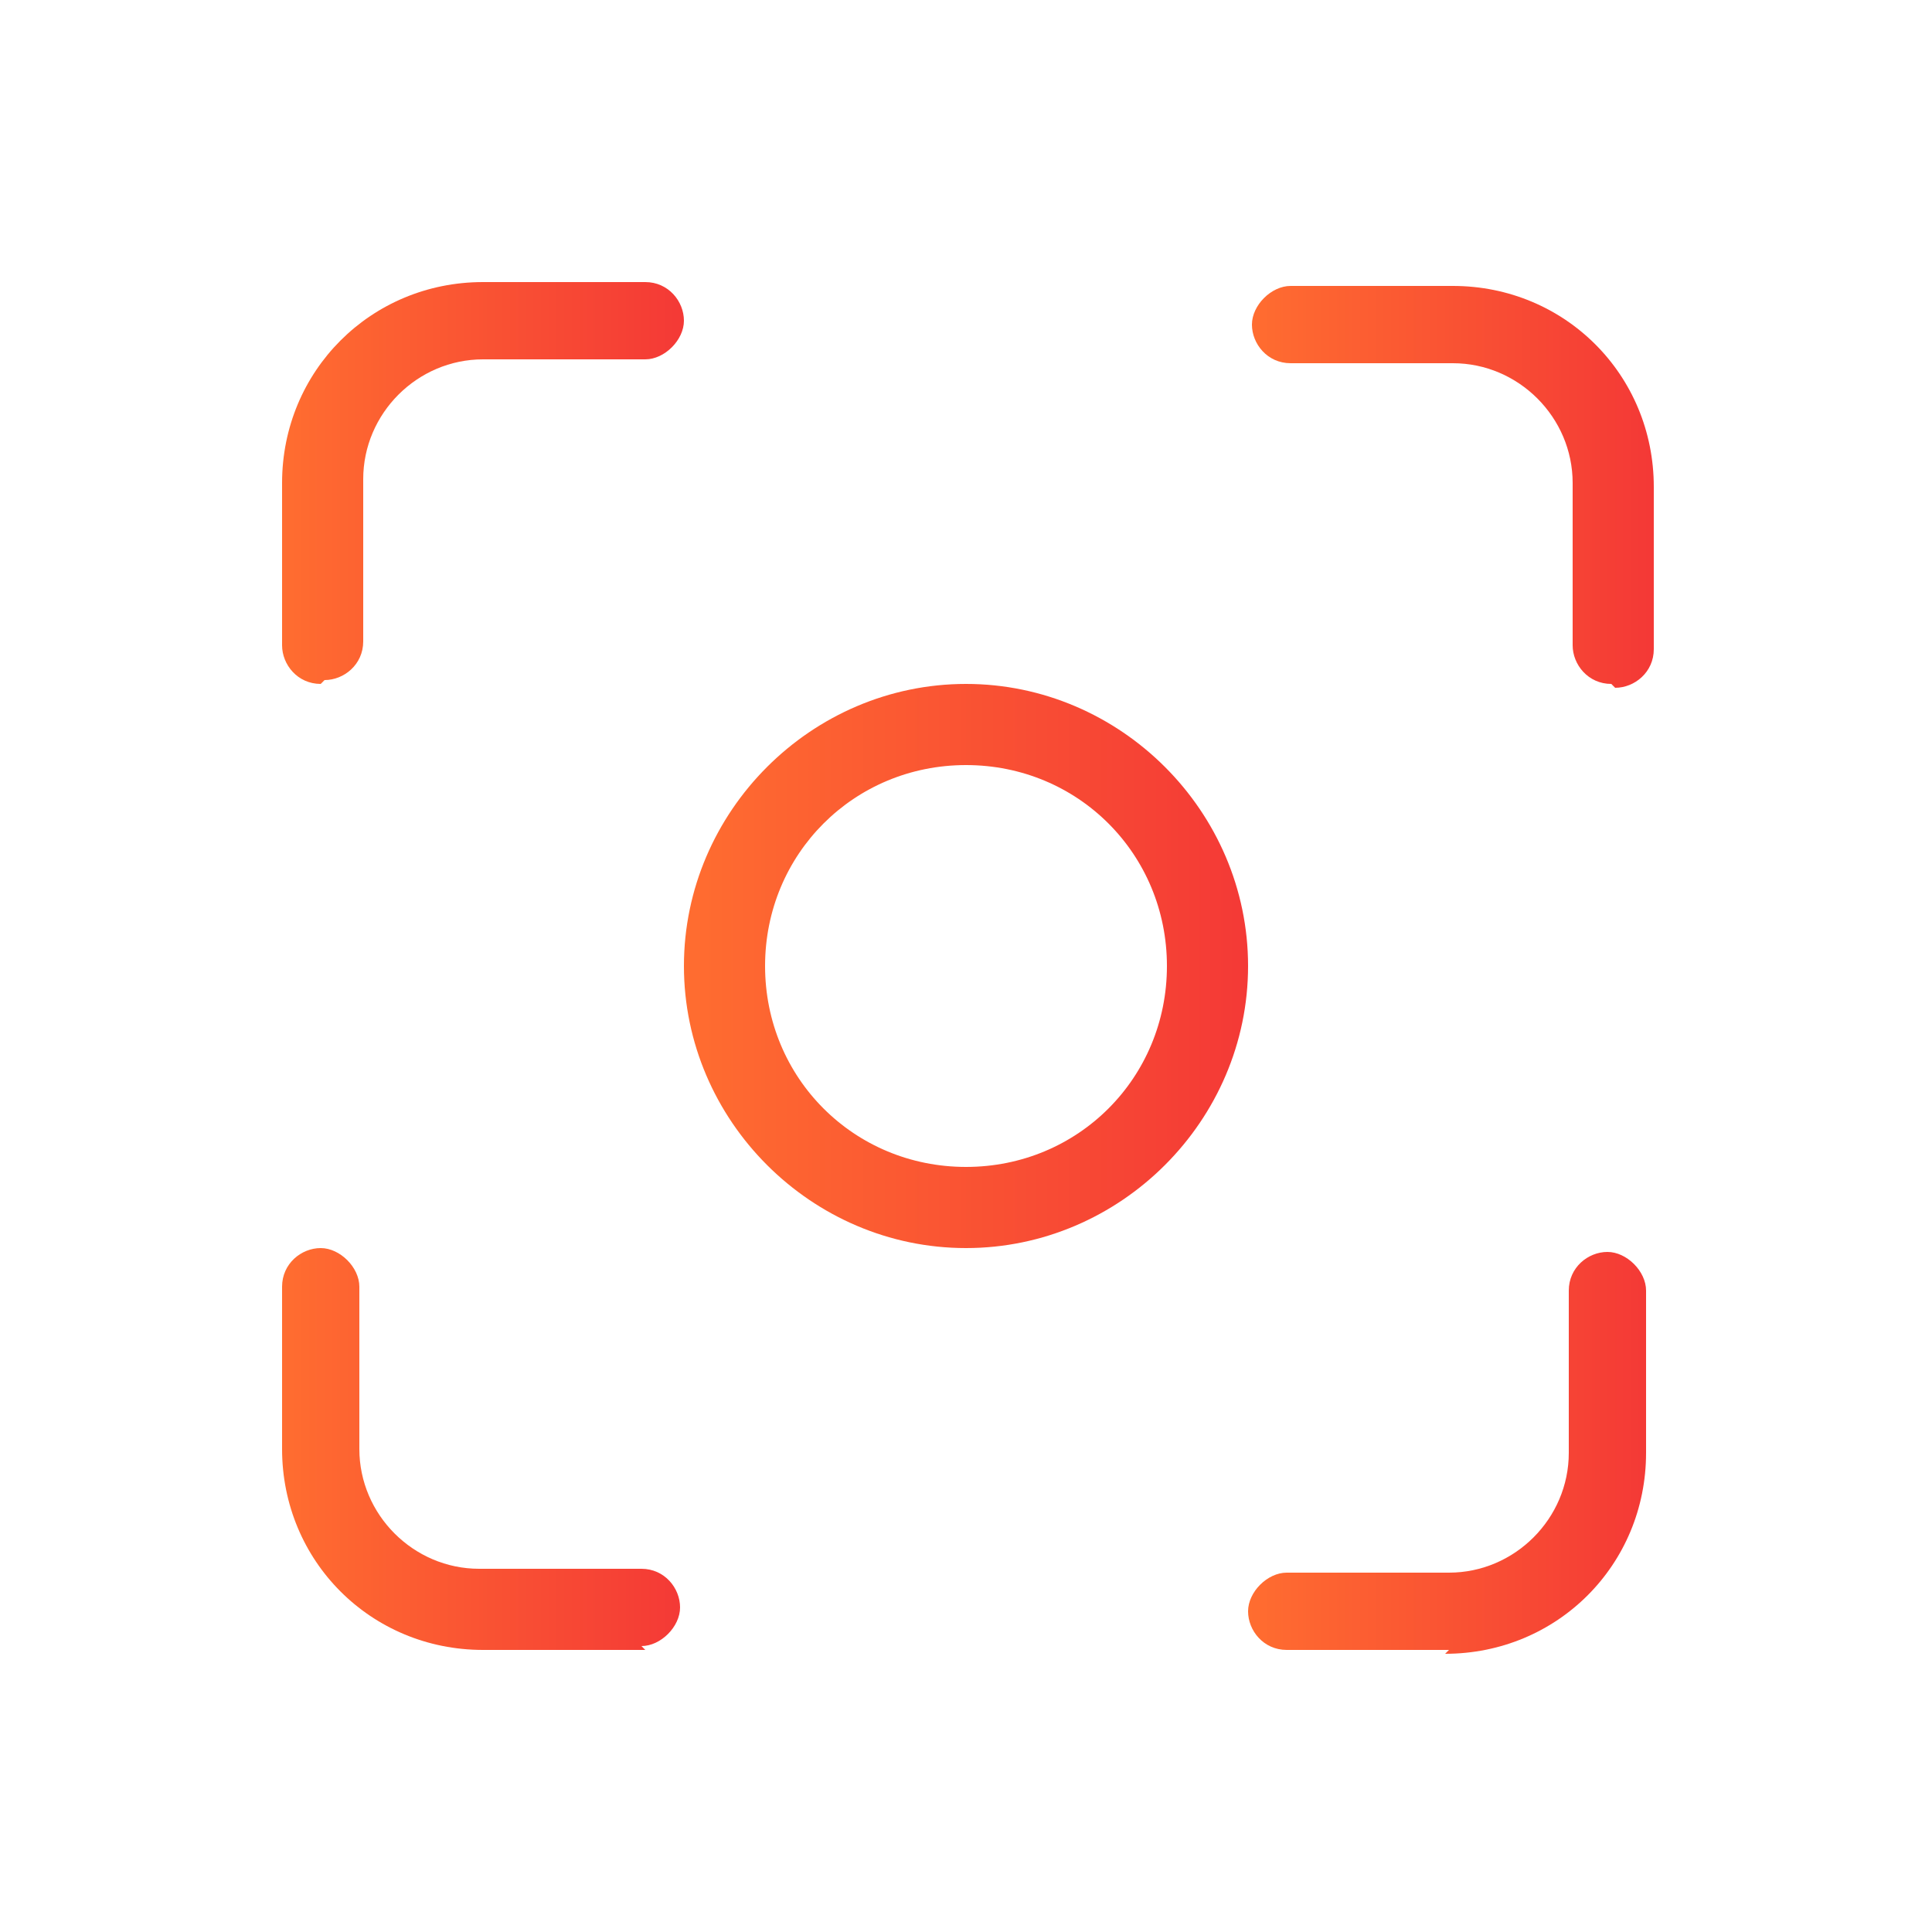
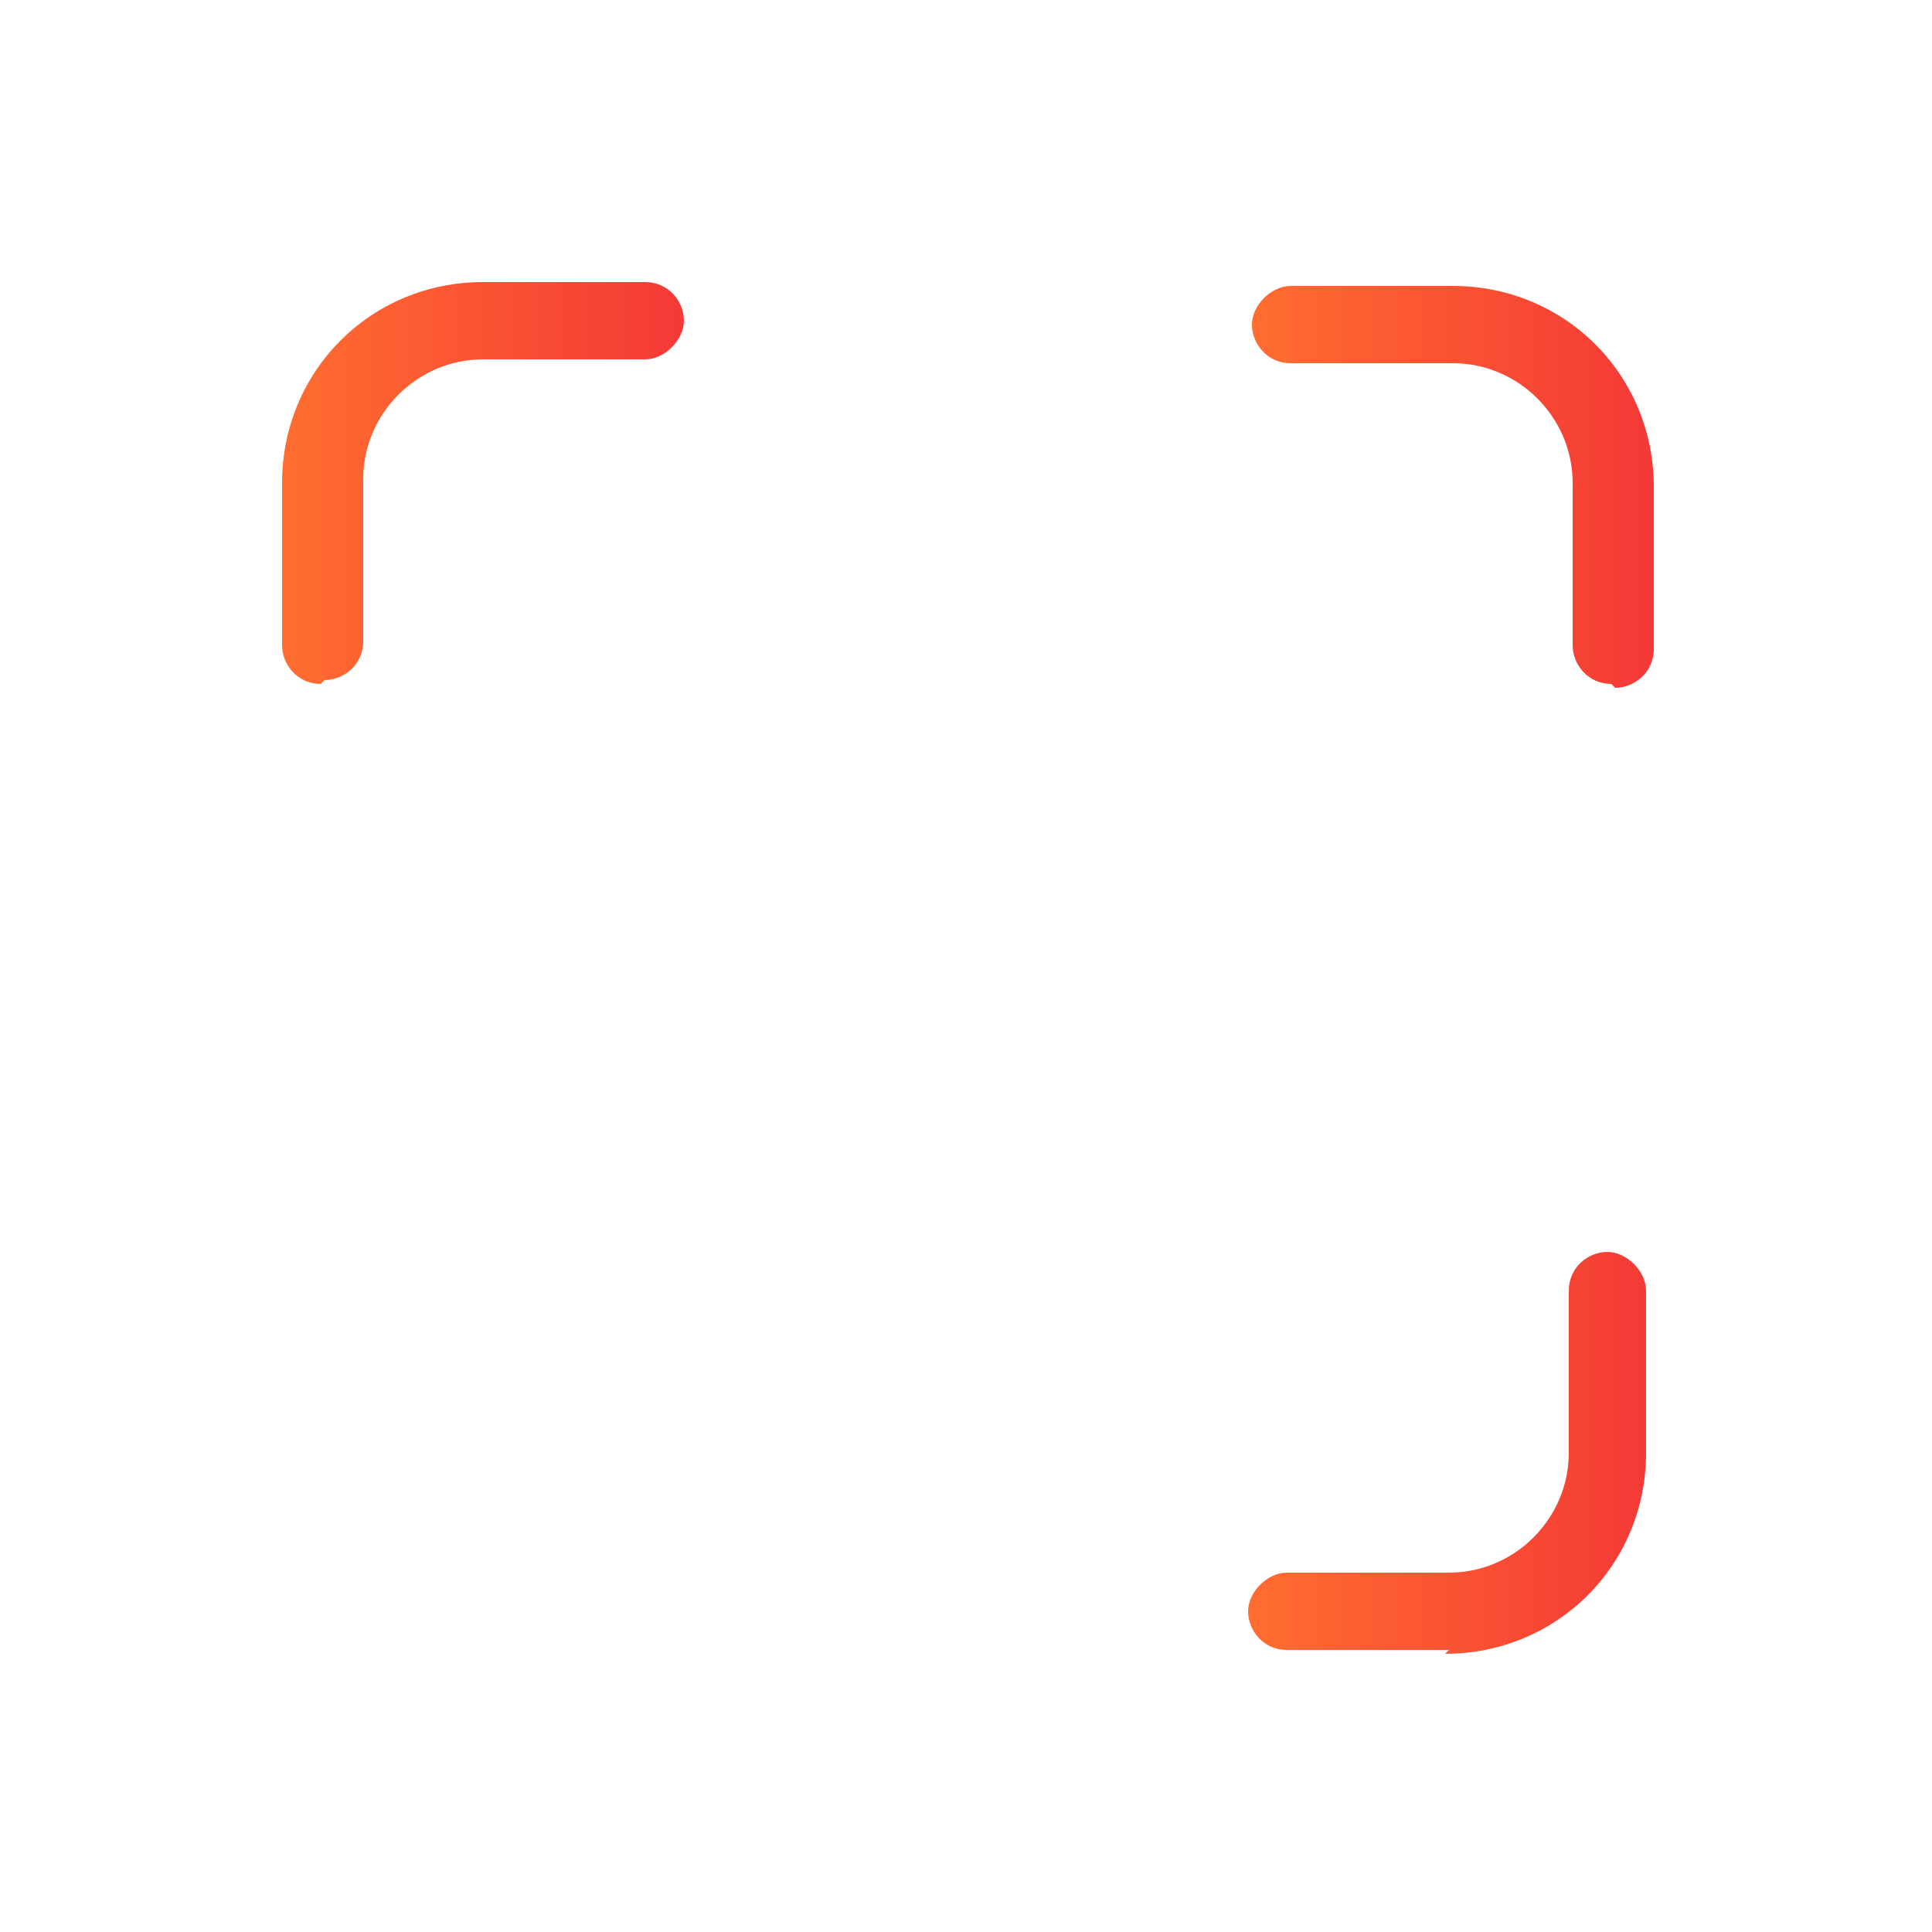
<svg xmlns="http://www.w3.org/2000/svg" xmlns:xlink="http://www.w3.org/1999/xlink" version="1.1" viewBox="0 0 50 50">
  <defs>
    <style>
      .cls-1 {
        fill: url(#linear-gradient-2);
      }

      .cls-2 {
        fill: url(#linear-gradient-4);
      }

      .cls-3 {
        fill: url(#linear-gradient-3);
      }

      .cls-4 {
        fill: url(#linear-gradient-5);
      }

      .cls-5 {
        fill: url(#linear-gradient);
      }
    </style>
    <linearGradient id="linear-gradient" x1="7.3" y1="12.5" x2="17.7" y2="12.5" gradientUnits="userSpaceOnUse">
      <stop offset="0" stop-color="#ff6d30" />
      <stop offset="1" stop-color="#f43936" />
    </linearGradient>
    <linearGradient id="linear-gradient-2" y1="37.5" y2="37.5" xlink:href="#linear-gradient" />
    <linearGradient id="linear-gradient-3" x1="32.3" x2="42.7" xlink:href="#linear-gradient" />
    <linearGradient id="linear-gradient-4" x1="32.3" y1="37.5" x2="42.7" y2="37.5" xlink:href="#linear-gradient" />
    <linearGradient id="linear-gradient-5" x1="17.7" y1="25" x2="32.3" y2="25" xlink:href="#linear-gradient" />
  </defs>
  <g>
    <g id="Layer_1">
      <g>
        <path class="cls-5" d="M8.3,17.7c-.6,0-1-.5-1-1v-4.2c0-2.9,2.3-5.2,5.2-5.2h4.2c.6,0,1,.5,1,1s-.5,1-1,1h-4.2c-1.7,0-3.1,1.4-3.1,3.1v4.2c0,.6-.5,1-1,1Z" />
-         <path class="cls-1" d="M16.7,42.7h-4.2c-2.9,0-5.2-2.3-5.2-5.2v-4.2c0-.6.5-1,1-1s1,.5,1,1v4.2c0,1.7,1.4,3.1,3.1,3.1h4.2c.6,0,1,.5,1,1s-.5,1-1,1Z" />
        <path class="cls-3" d="M41.7,17.7c-.6,0-1-.5-1-1v-4.2c0-1.7-1.4-3.1-3.1-3.1h-4.2c-.6,0-1-.5-1-1s.5-1,1-1h4.2c2.9,0,5.2,2.3,5.2,5.2v4.2c0,.6-.5,1-1,1Z" />
        <path class="cls-2" d="M37.5,42.7h-4.2c-.6,0-1-.5-1-1s.5-1,1-1h4.2c1.7,0,3.1-1.4,3.1-3.1v-4.2c0-.6.5-1,1-1s1,.5,1,1v4.2c0,2.9-2.3,5.2-5.2,5.2Z" />
-         <path class="cls-4" d="M25,32.3c-4,0-7.3-3.3-7.3-7.3s3.3-7.3,7.3-7.3,7.3,3.3,7.3,7.3-3.3,7.3-7.3,7.3ZM25,19.8c-2.9,0-5.2,2.3-5.2,5.2s2.3,5.2,5.2,5.2,5.2-2.3,5.2-5.2-2.3-5.2-5.2-5.2Z" />
      </g>
    </g>
  </g>
</svg>